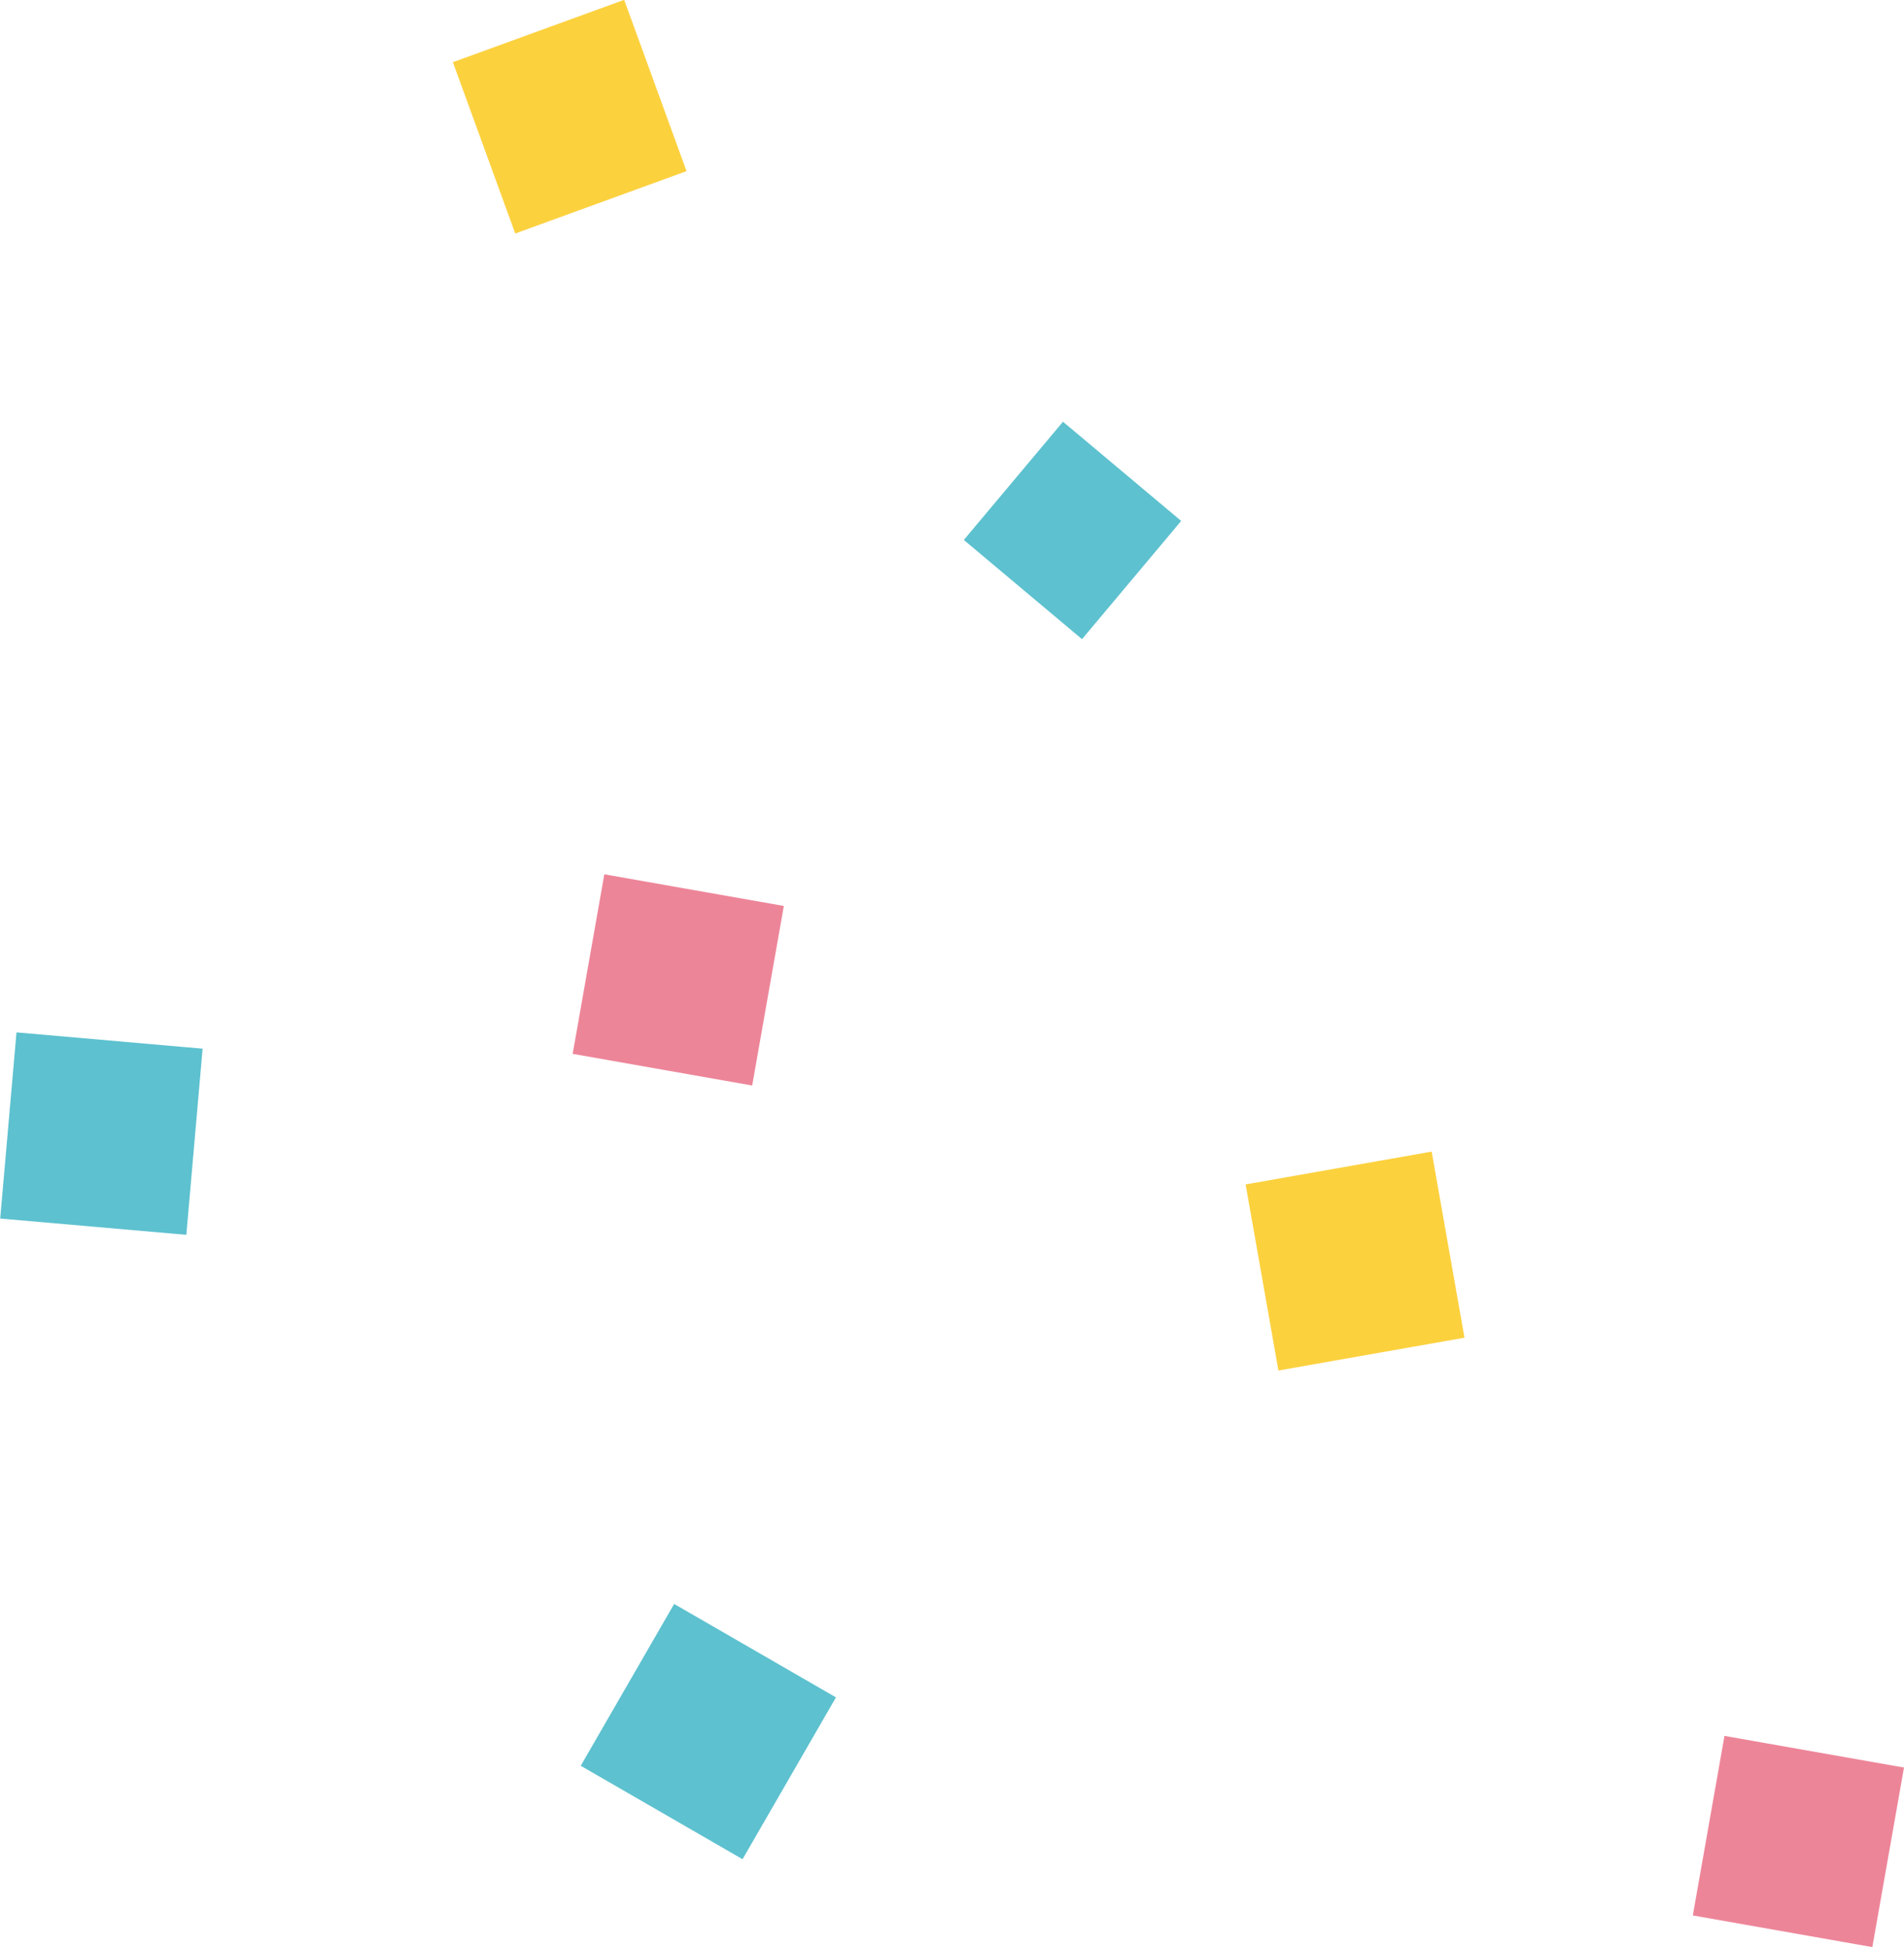
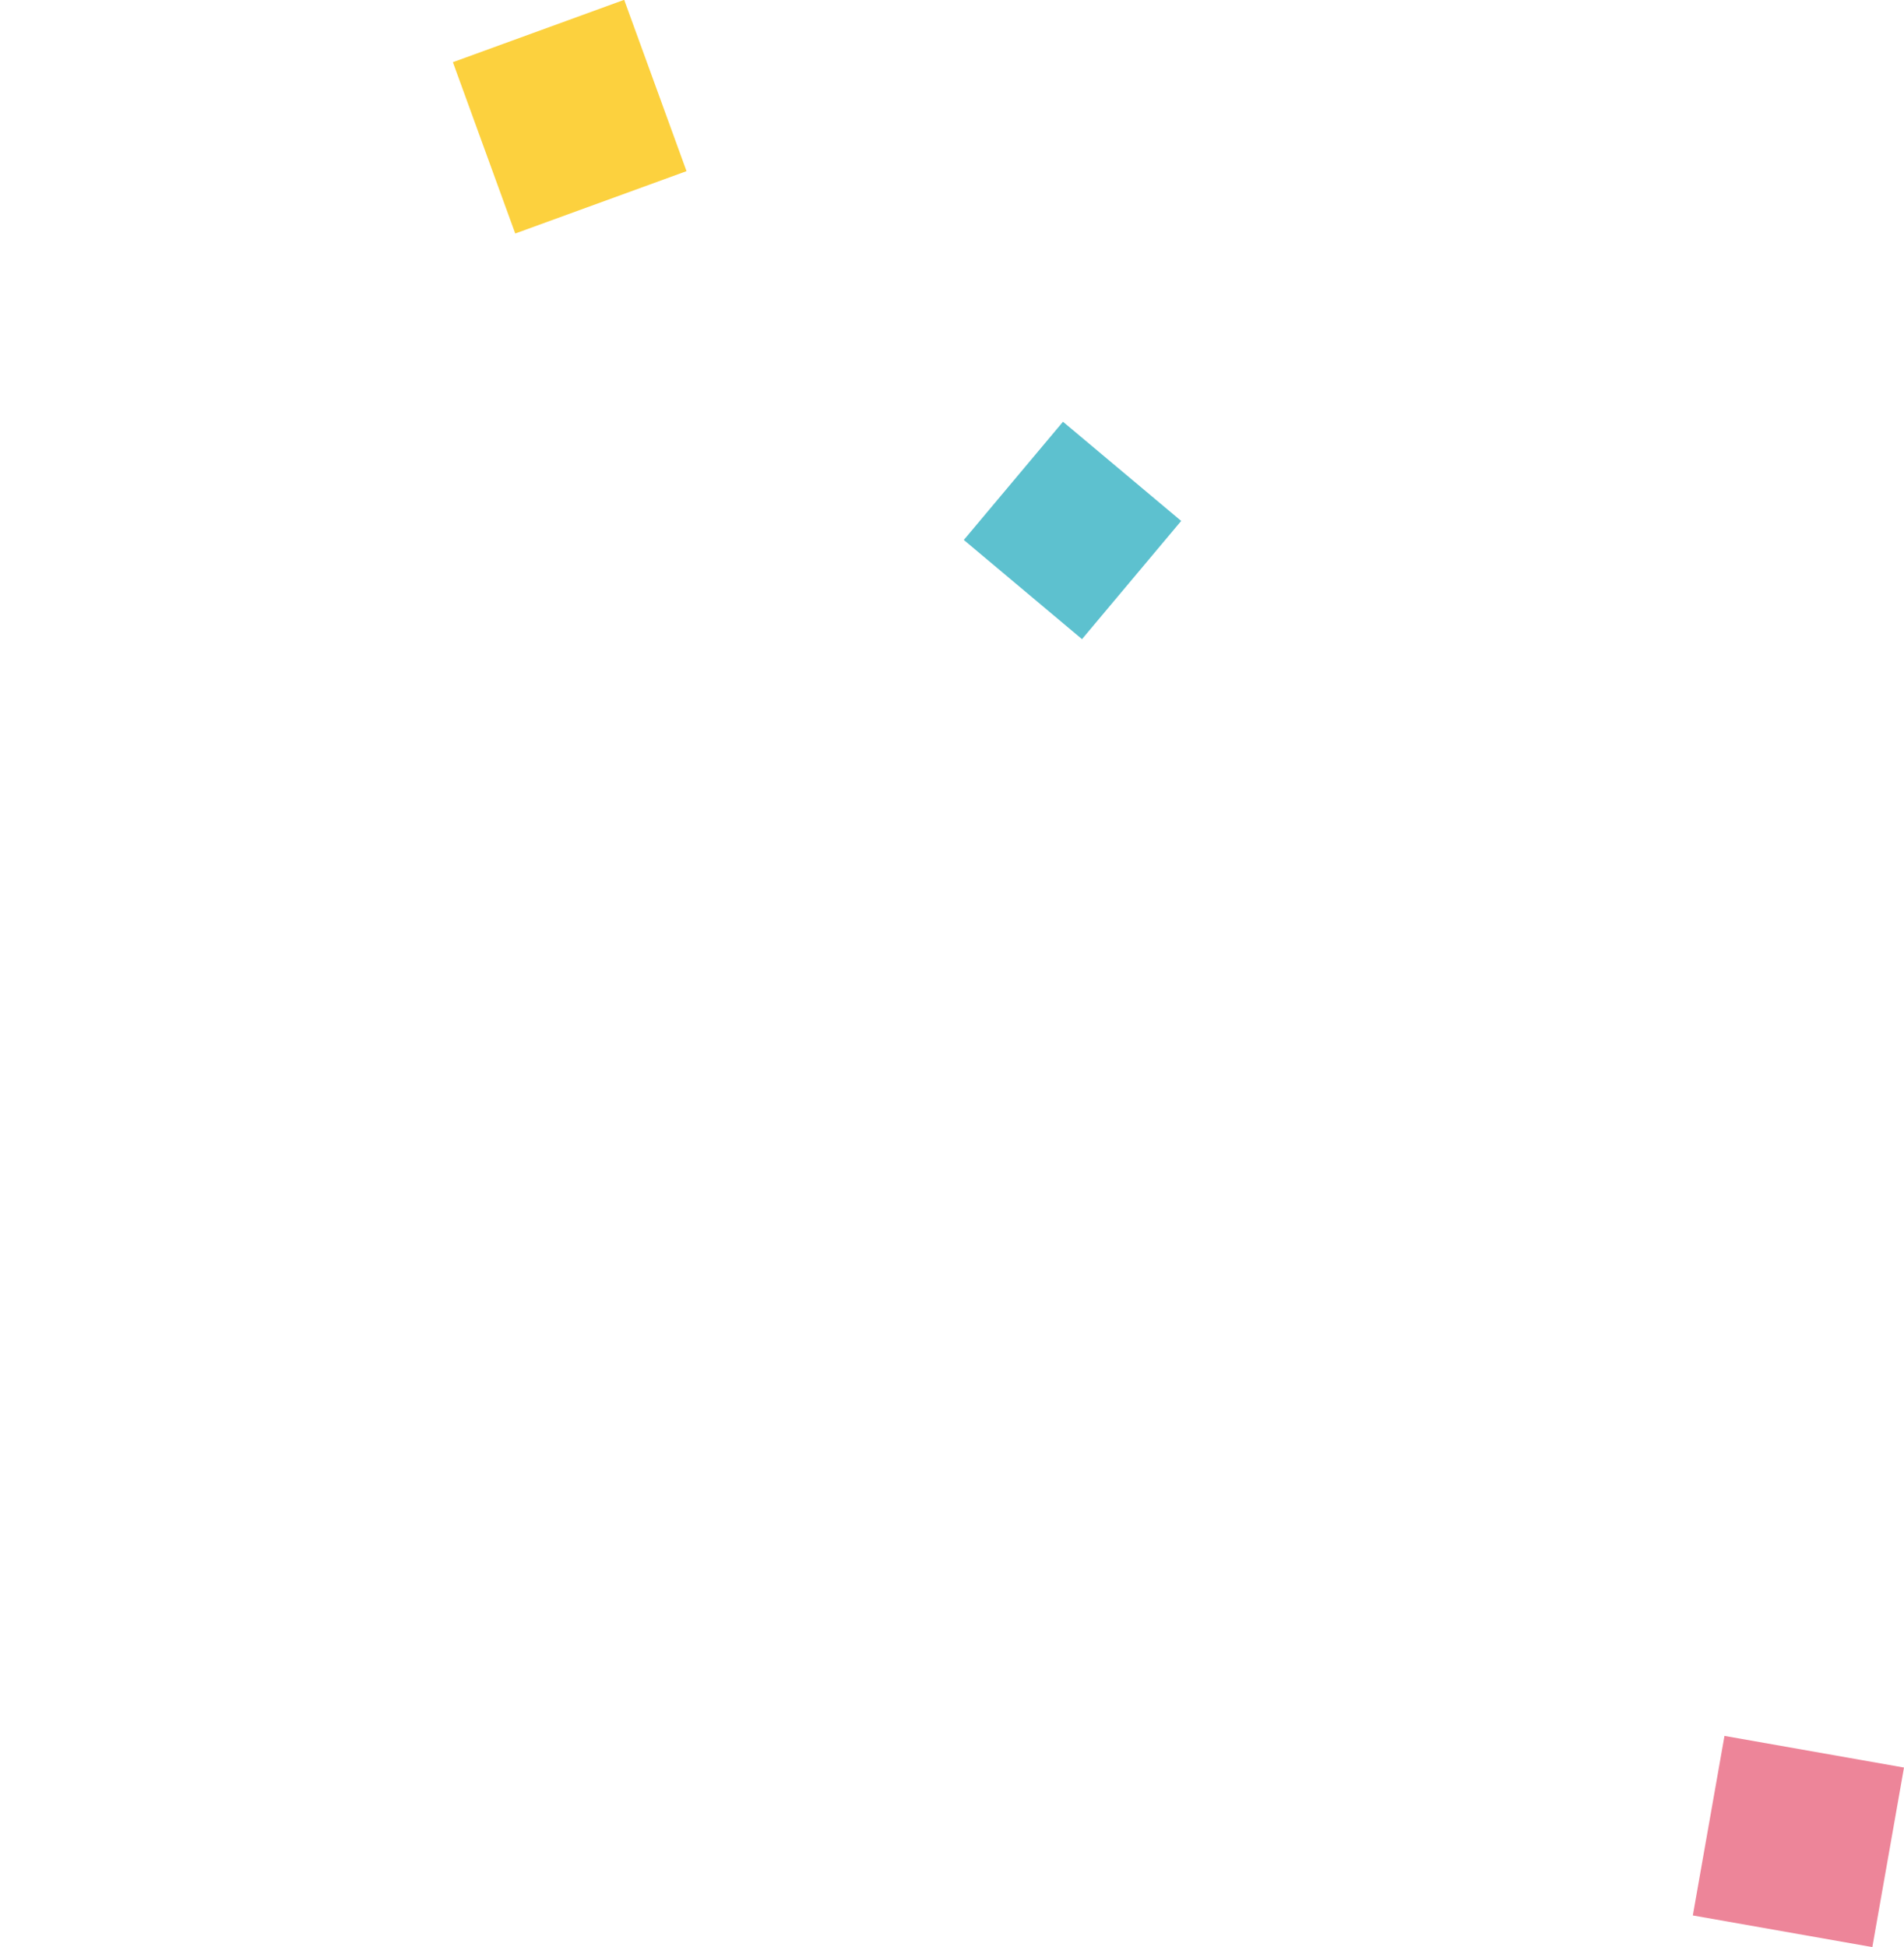
<svg xmlns="http://www.w3.org/2000/svg" id="_レイヤー_2" width="54.42" height="55.64" viewBox="0 0 54.42 55.64">
  <defs>
    <style>.cls-1{fill:#ed8599;}.cls-2{fill:#fcd13e;}.cls-3{fill:#5dc1cf;}</style>
  </defs>
  <g id="contents">
    <rect class="cls-2" x="13.68" y=".73" width="5.21" height="5.21" transform="translate(-.16 5.77) rotate(-20)" />
    <rect class="cls-3" x="28.45" y="12.95" width="4.41" height="4.41" transform="translate(-.66 28.9) rotate(-50)" />
-     <rect class="cls-1" x="16.78" y="25.4" width="5.21" height="5.21" transform="translate(-11.56 42.23) rotate(-80)" />
    <rect class="cls-1" x="48.8" y="50.02" width="5.21" height="5.21" transform="translate(-9.35 94.11) rotate(-80)" />
-     <rect class="cls-2" x="36.03" y="33.34" width="5.4" height="5.4" transform="translate(-5.67 7.27) rotate(-10)" />
-     <rect class="cls-3" x=".22" y="29.73" width="5.34" height="5.34" transform="translate(-29.63 32.45) rotate(-85)" />
-     <rect class="cls-3" x="17.58" y="46.81" width="5.34" height="5.34" transform="translate(-32.73 42.28) rotate(-60)" />
  </g>
</svg>